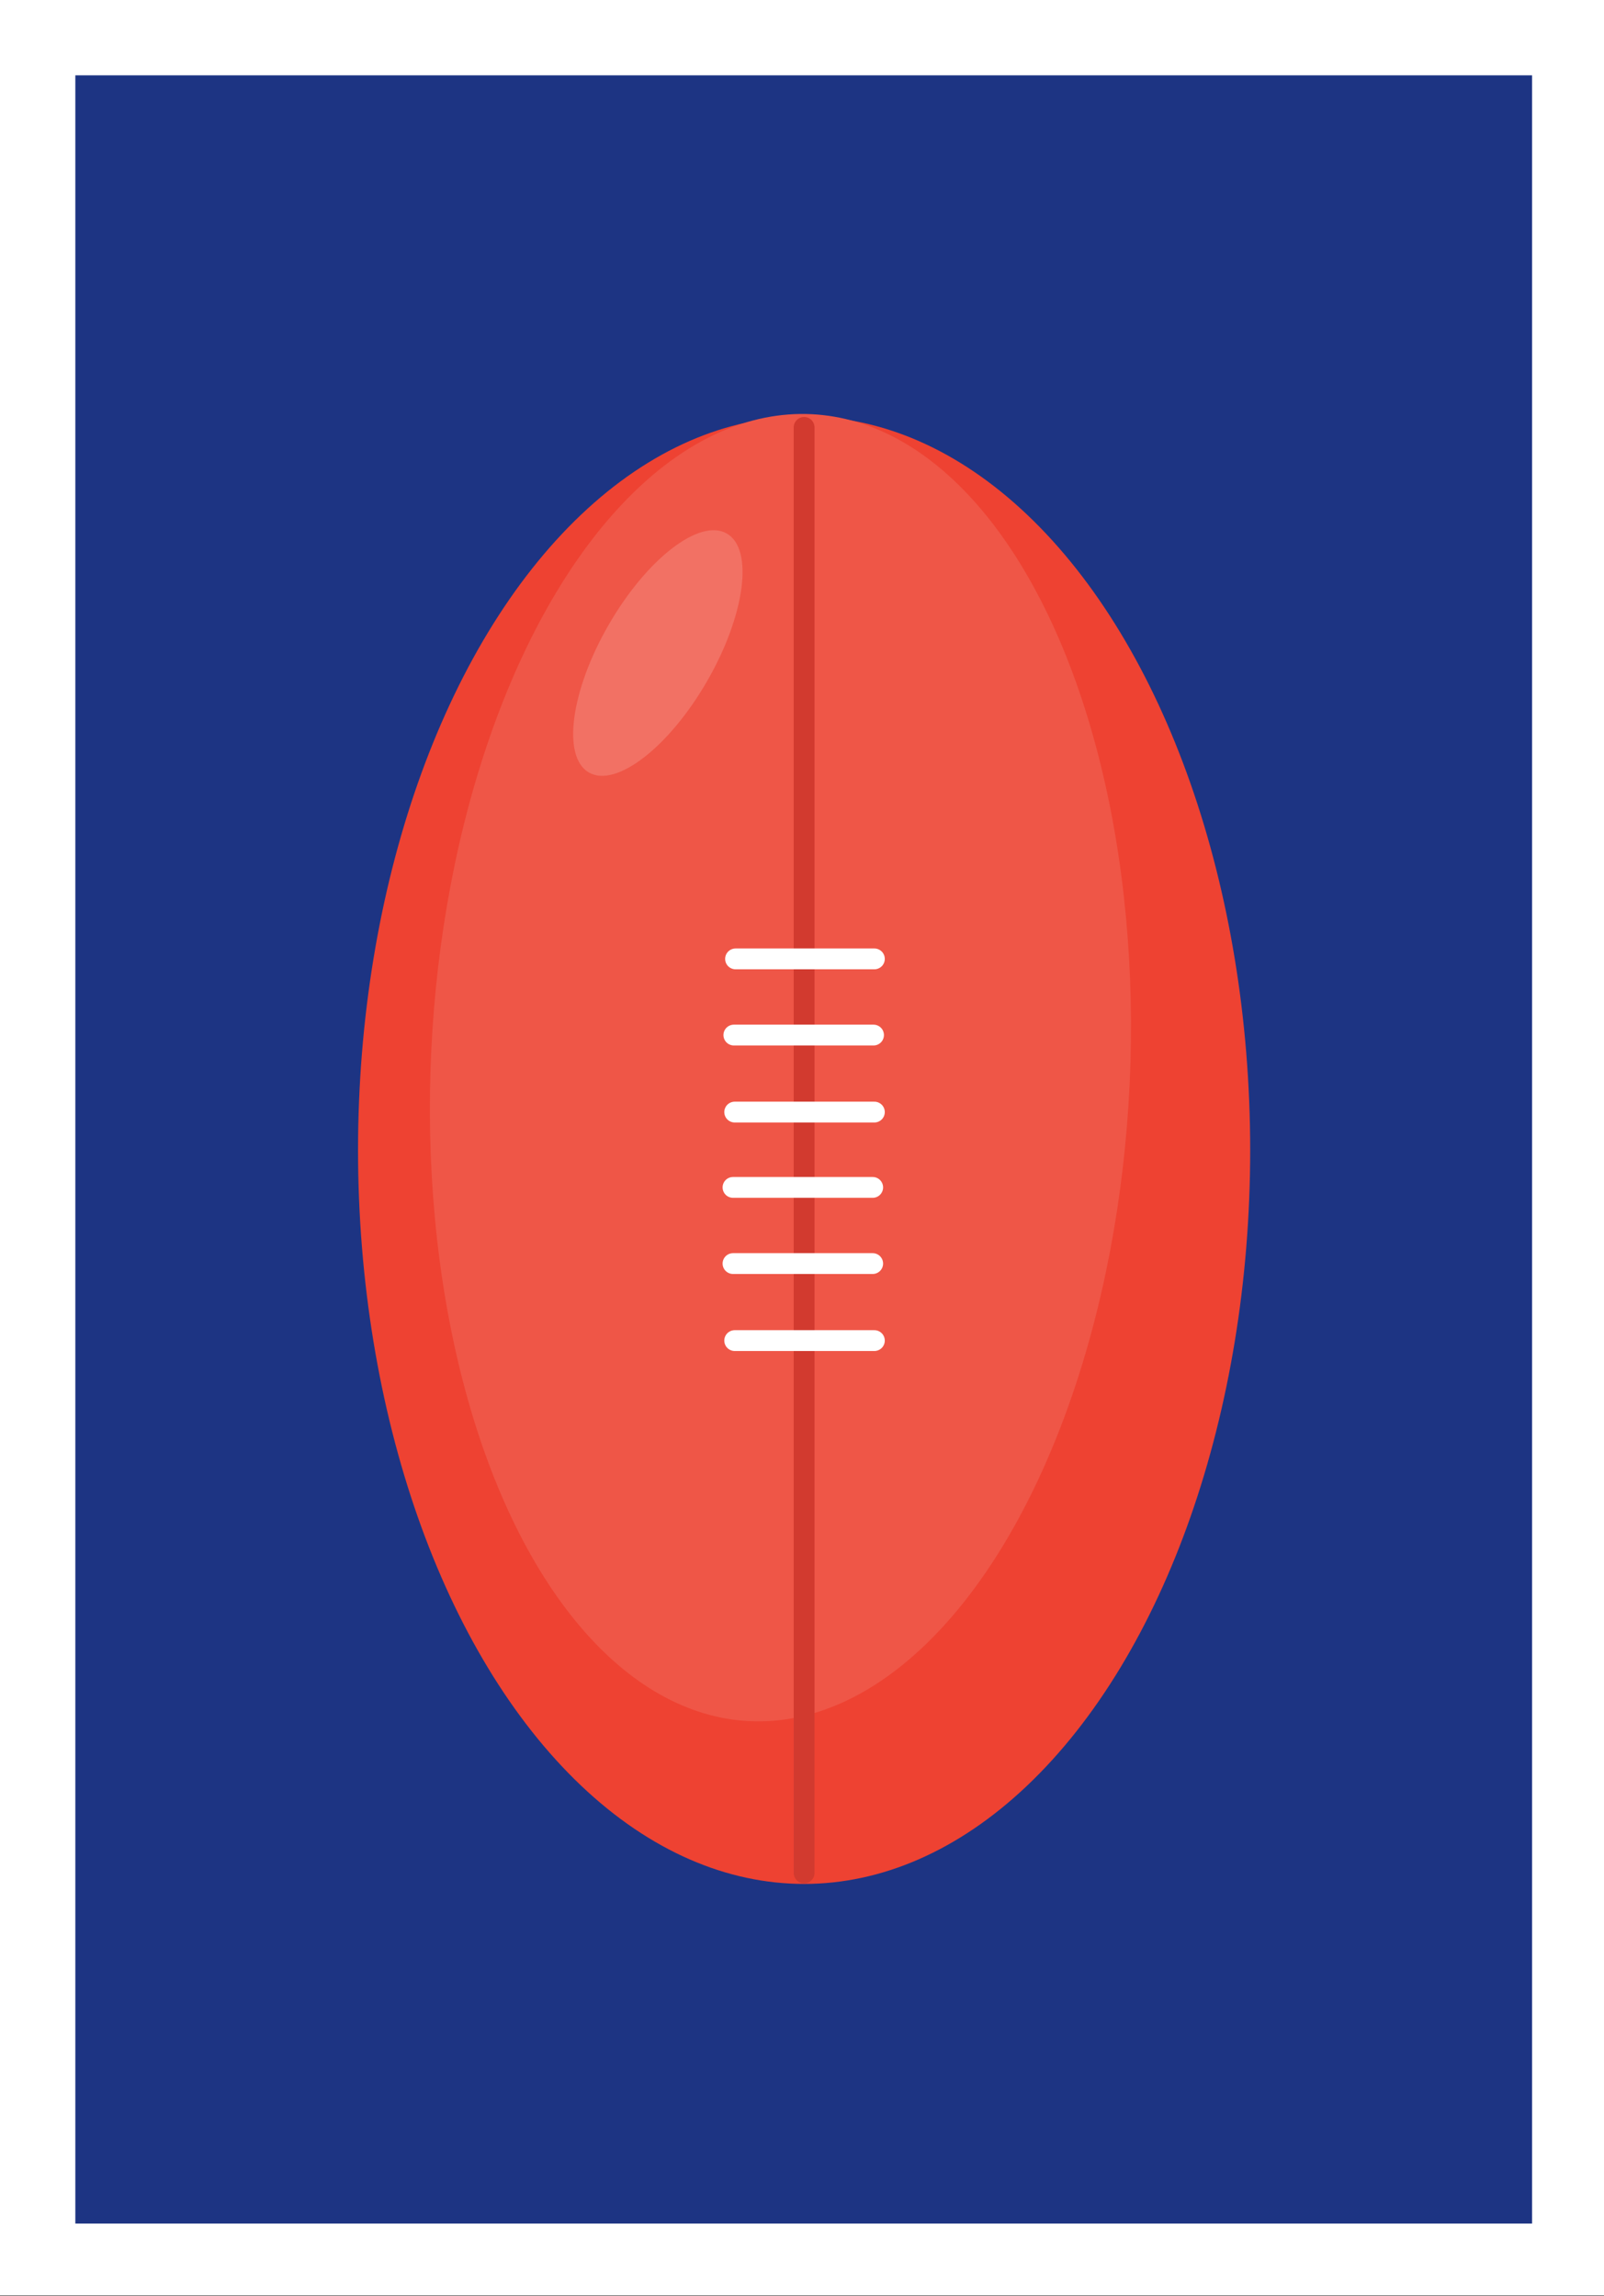
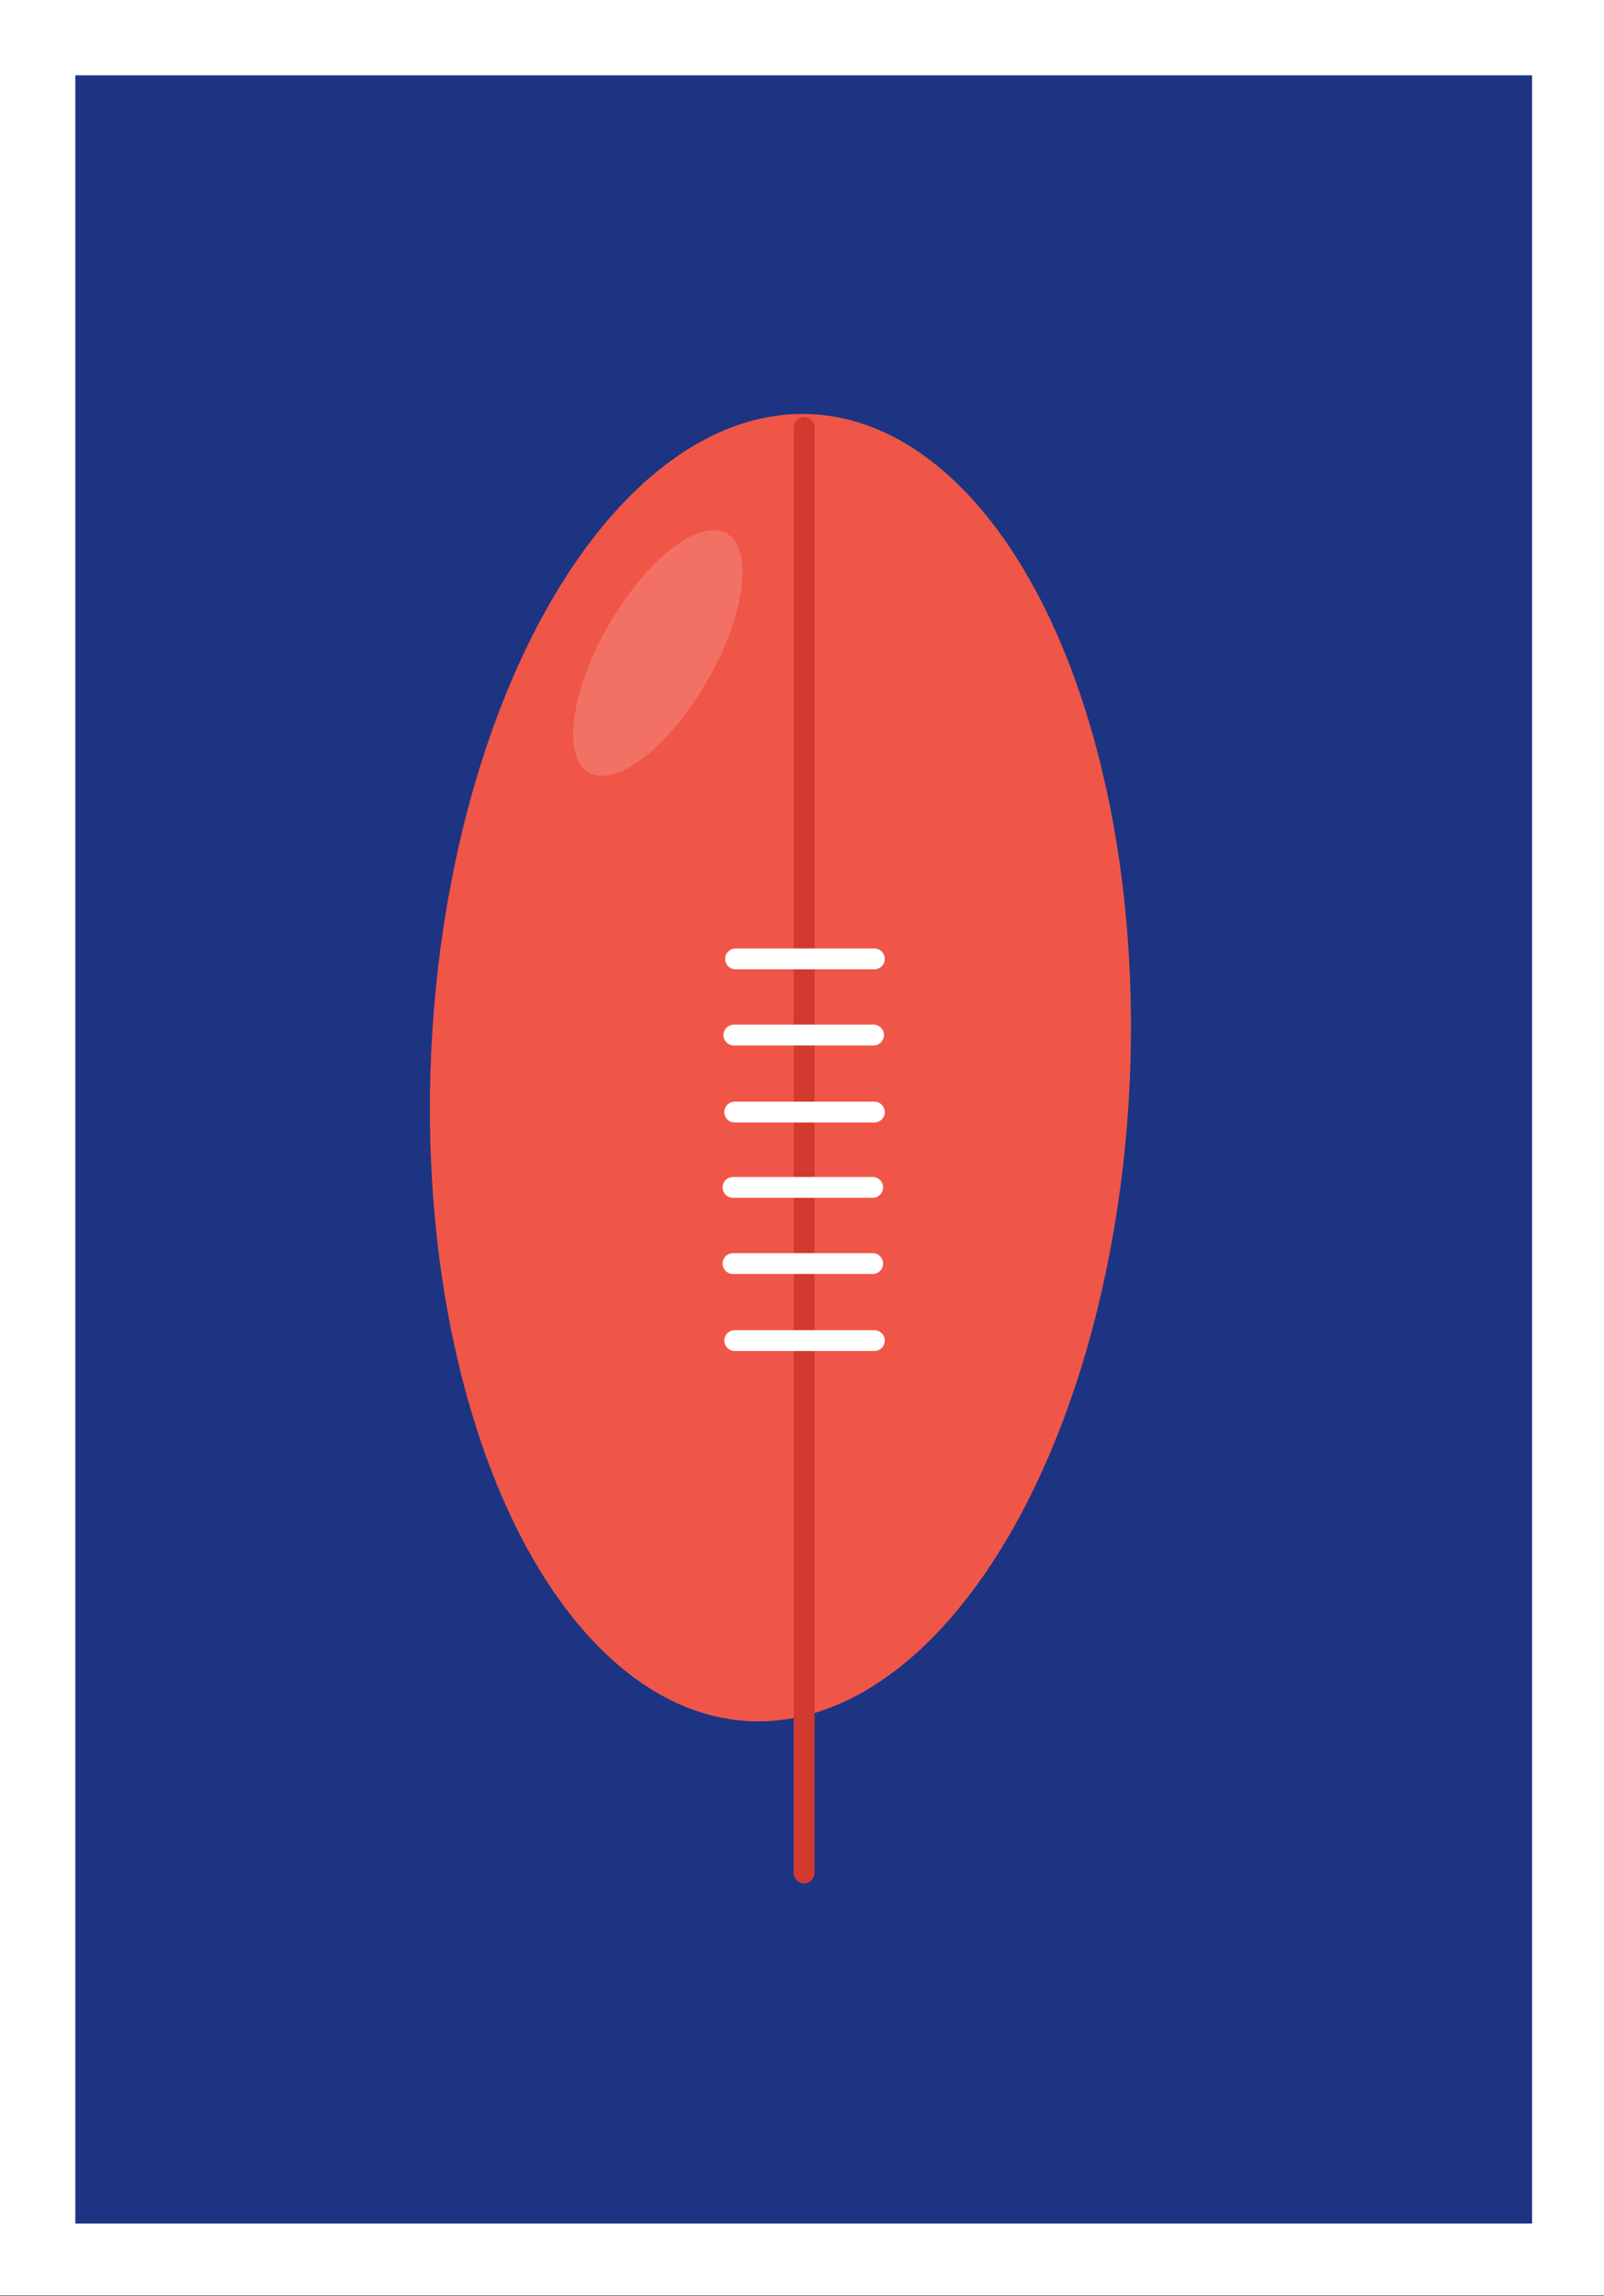
<svg xmlns="http://www.w3.org/2000/svg" viewBox="0 0 189.5 271.3">
  <rect x="0" y="0" width="189.5" height="271.3" fill="#333333" stroke="none" />
  <rect width="189.5" height="271.23" fill="#fff" />
  <rect x="8.9" y="8.9" width="172.1" height="253.83" fill="#1d3483" />
-   <ellipse cx="95" cy="135.9" rx="52.7" ry="86.7" fill="#ee4232" />
  <ellipse cx="92.2" cy="126.3" rx="77.3" ry="41.3" transform="translate(-38.3 212.3) rotate(-87.3)" fill="#ef5647" />
  <line x1="95" y1="221.3" x2="95" y2="50.5" fill="none" stroke="#d23a2f" stroke-linecap="round" stroke-miterlimit="10" stroke-width="2.46" />
  <line x1="86.8" y1="158.4" x2="103.3" y2="158.4" fill="none" stroke="#fff" stroke-linecap="round" stroke-miterlimit="10" stroke-width="2.46" />
  <line x1="86.6" y1="149.3" x2="103.1" y2="149.3" fill="none" stroke="#fff" stroke-linecap="round" stroke-miterlimit="10" stroke-width="2.46" />
  <line x1="86.6" y1="140.3" x2="103.1" y2="140.3" fill="none" stroke="#fff" stroke-linecap="round" stroke-miterlimit="10" stroke-width="2.46" />
  <line x1="86.8" y1="131.4" x2="103.3" y2="131.4" fill="none" stroke="#fff" stroke-linecap="round" stroke-miterlimit="10" stroke-width="2.46" />
  <line x1="86.7" y1="122.3" x2="103.2" y2="122.3" fill="none" stroke="#fff" stroke-linecap="round" stroke-miterlimit="10" stroke-width="2.46" />
  <line x1="86.9" y1="113.3" x2="103.3" y2="113.3" fill="none" stroke="#fff" stroke-linecap="round" stroke-miterlimit="10" stroke-width="2.46" />
  <ellipse cx="77.7" cy="77.1" rx="16.3" ry="6.7" transform="translate(-27.9 105.9) rotate(-60)" fill="#f37d71" opacity="0.69" />
</svg>